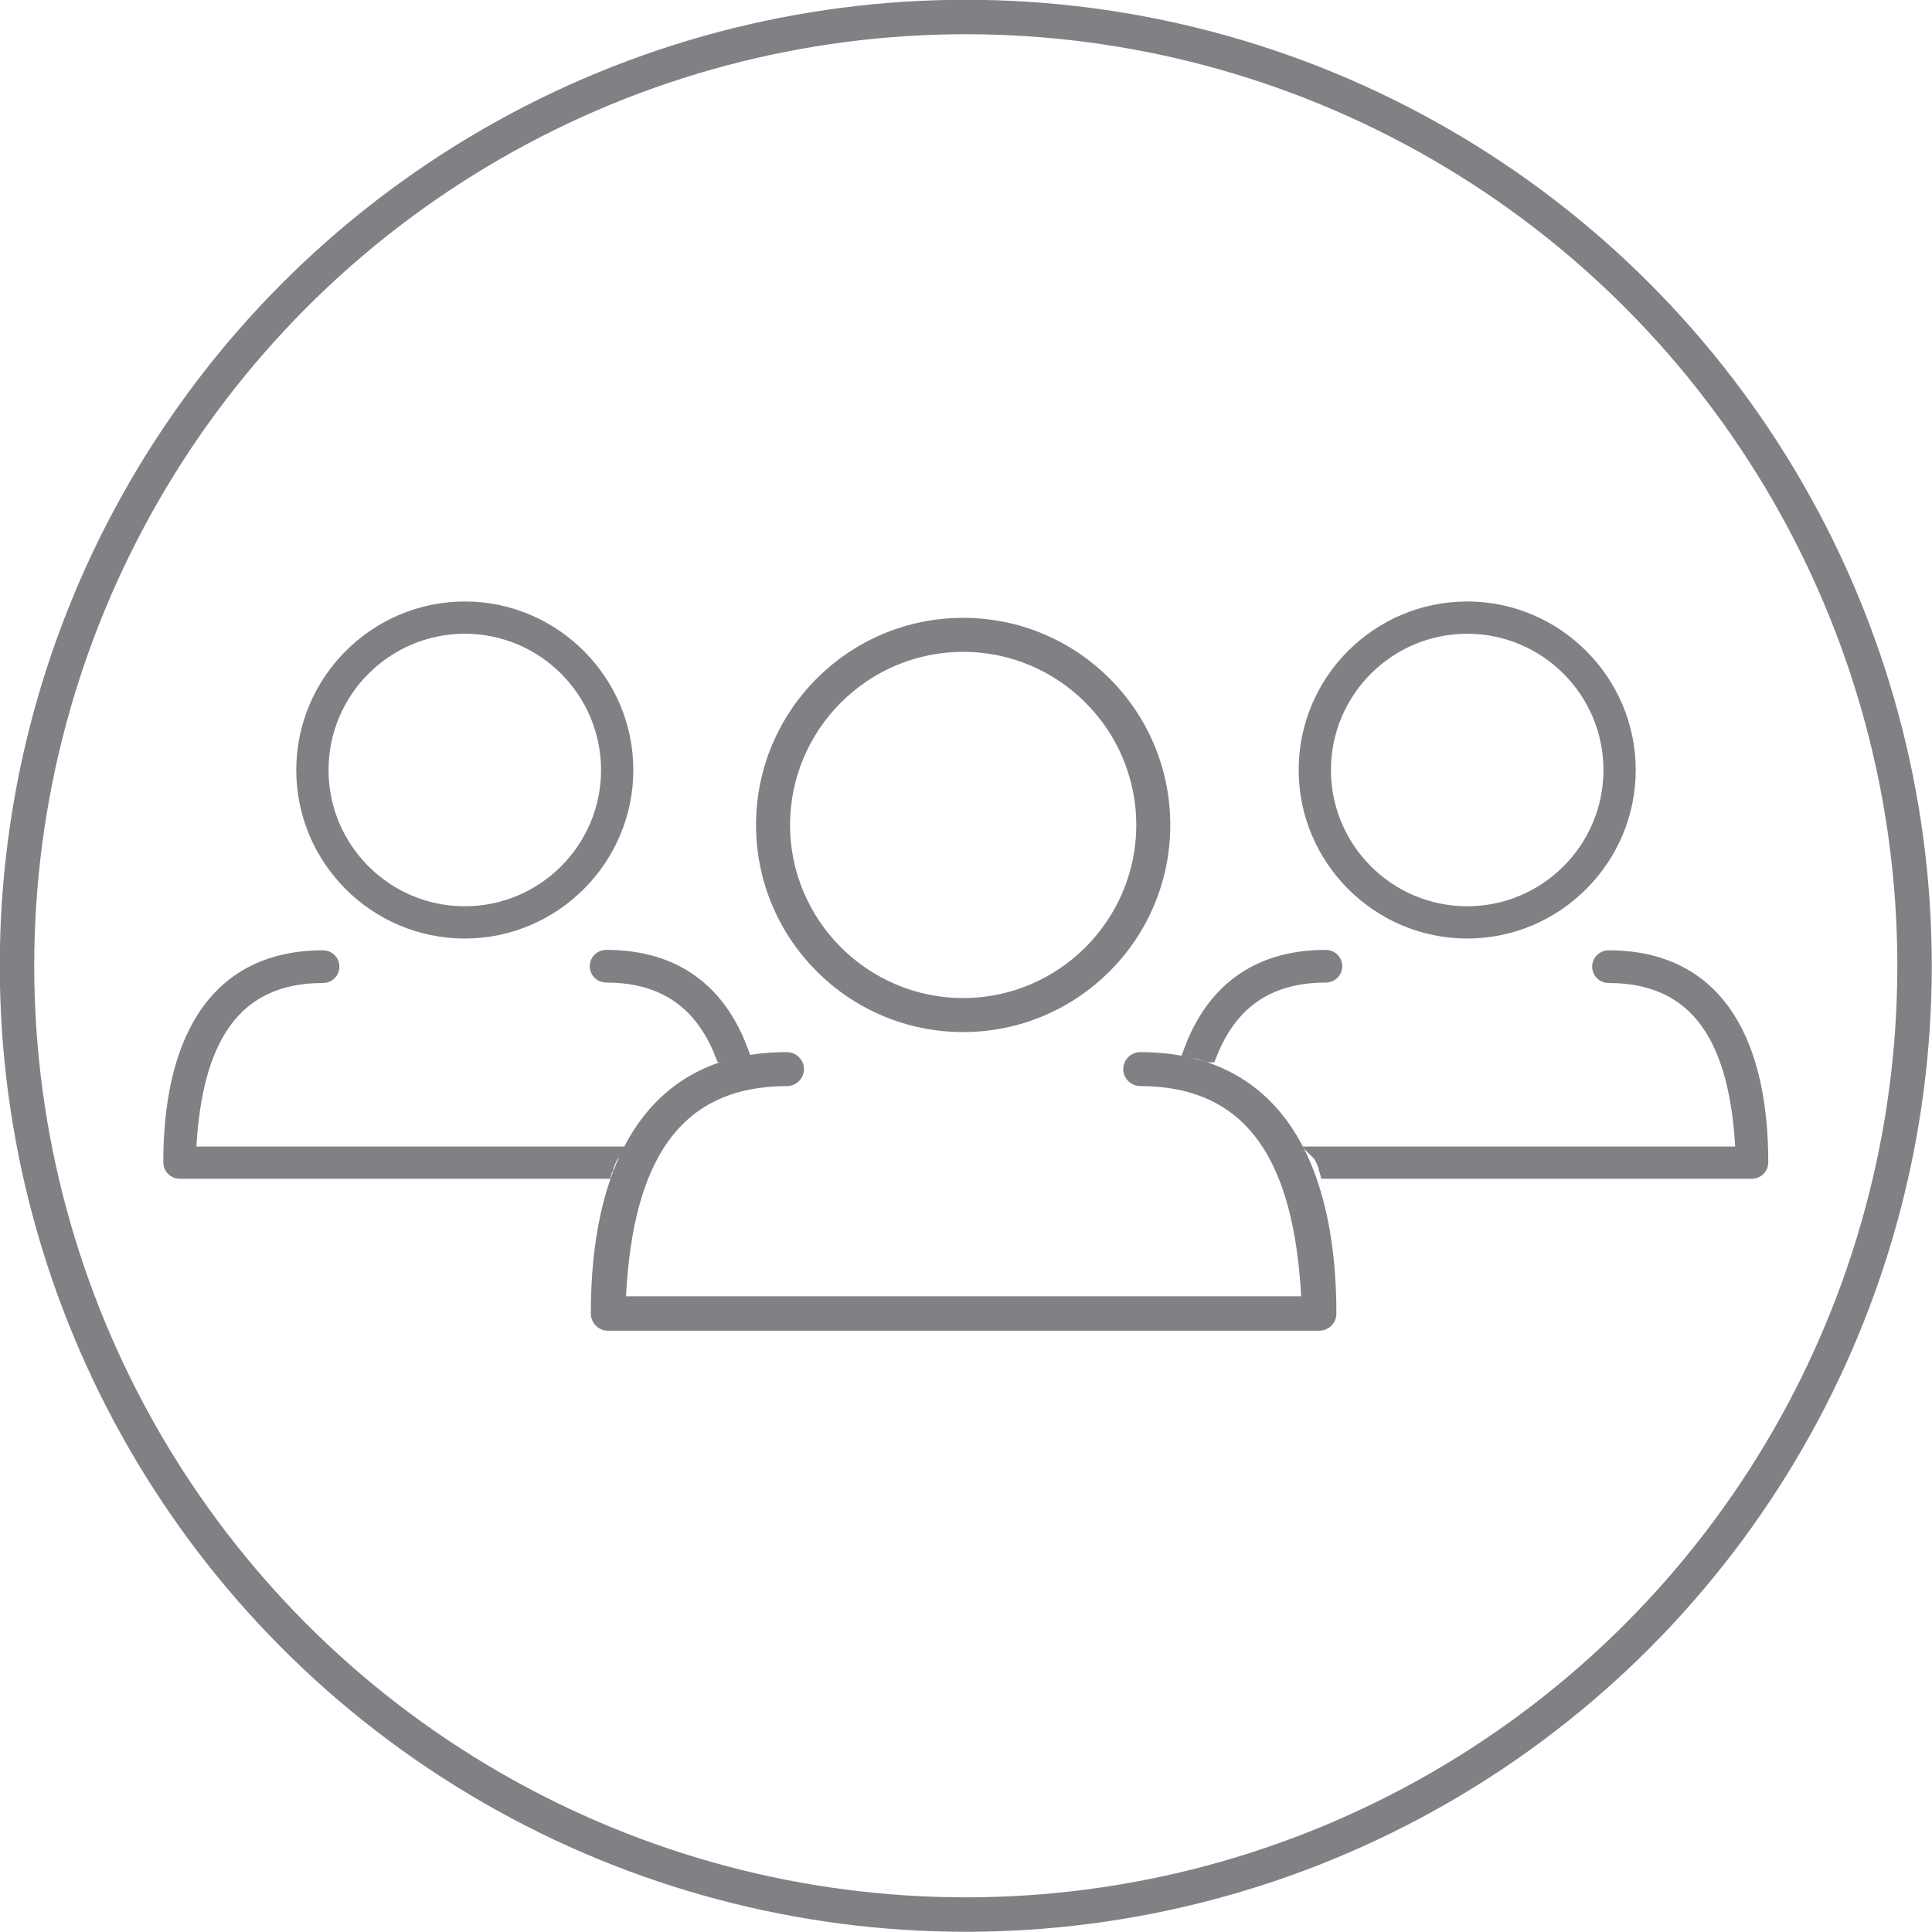
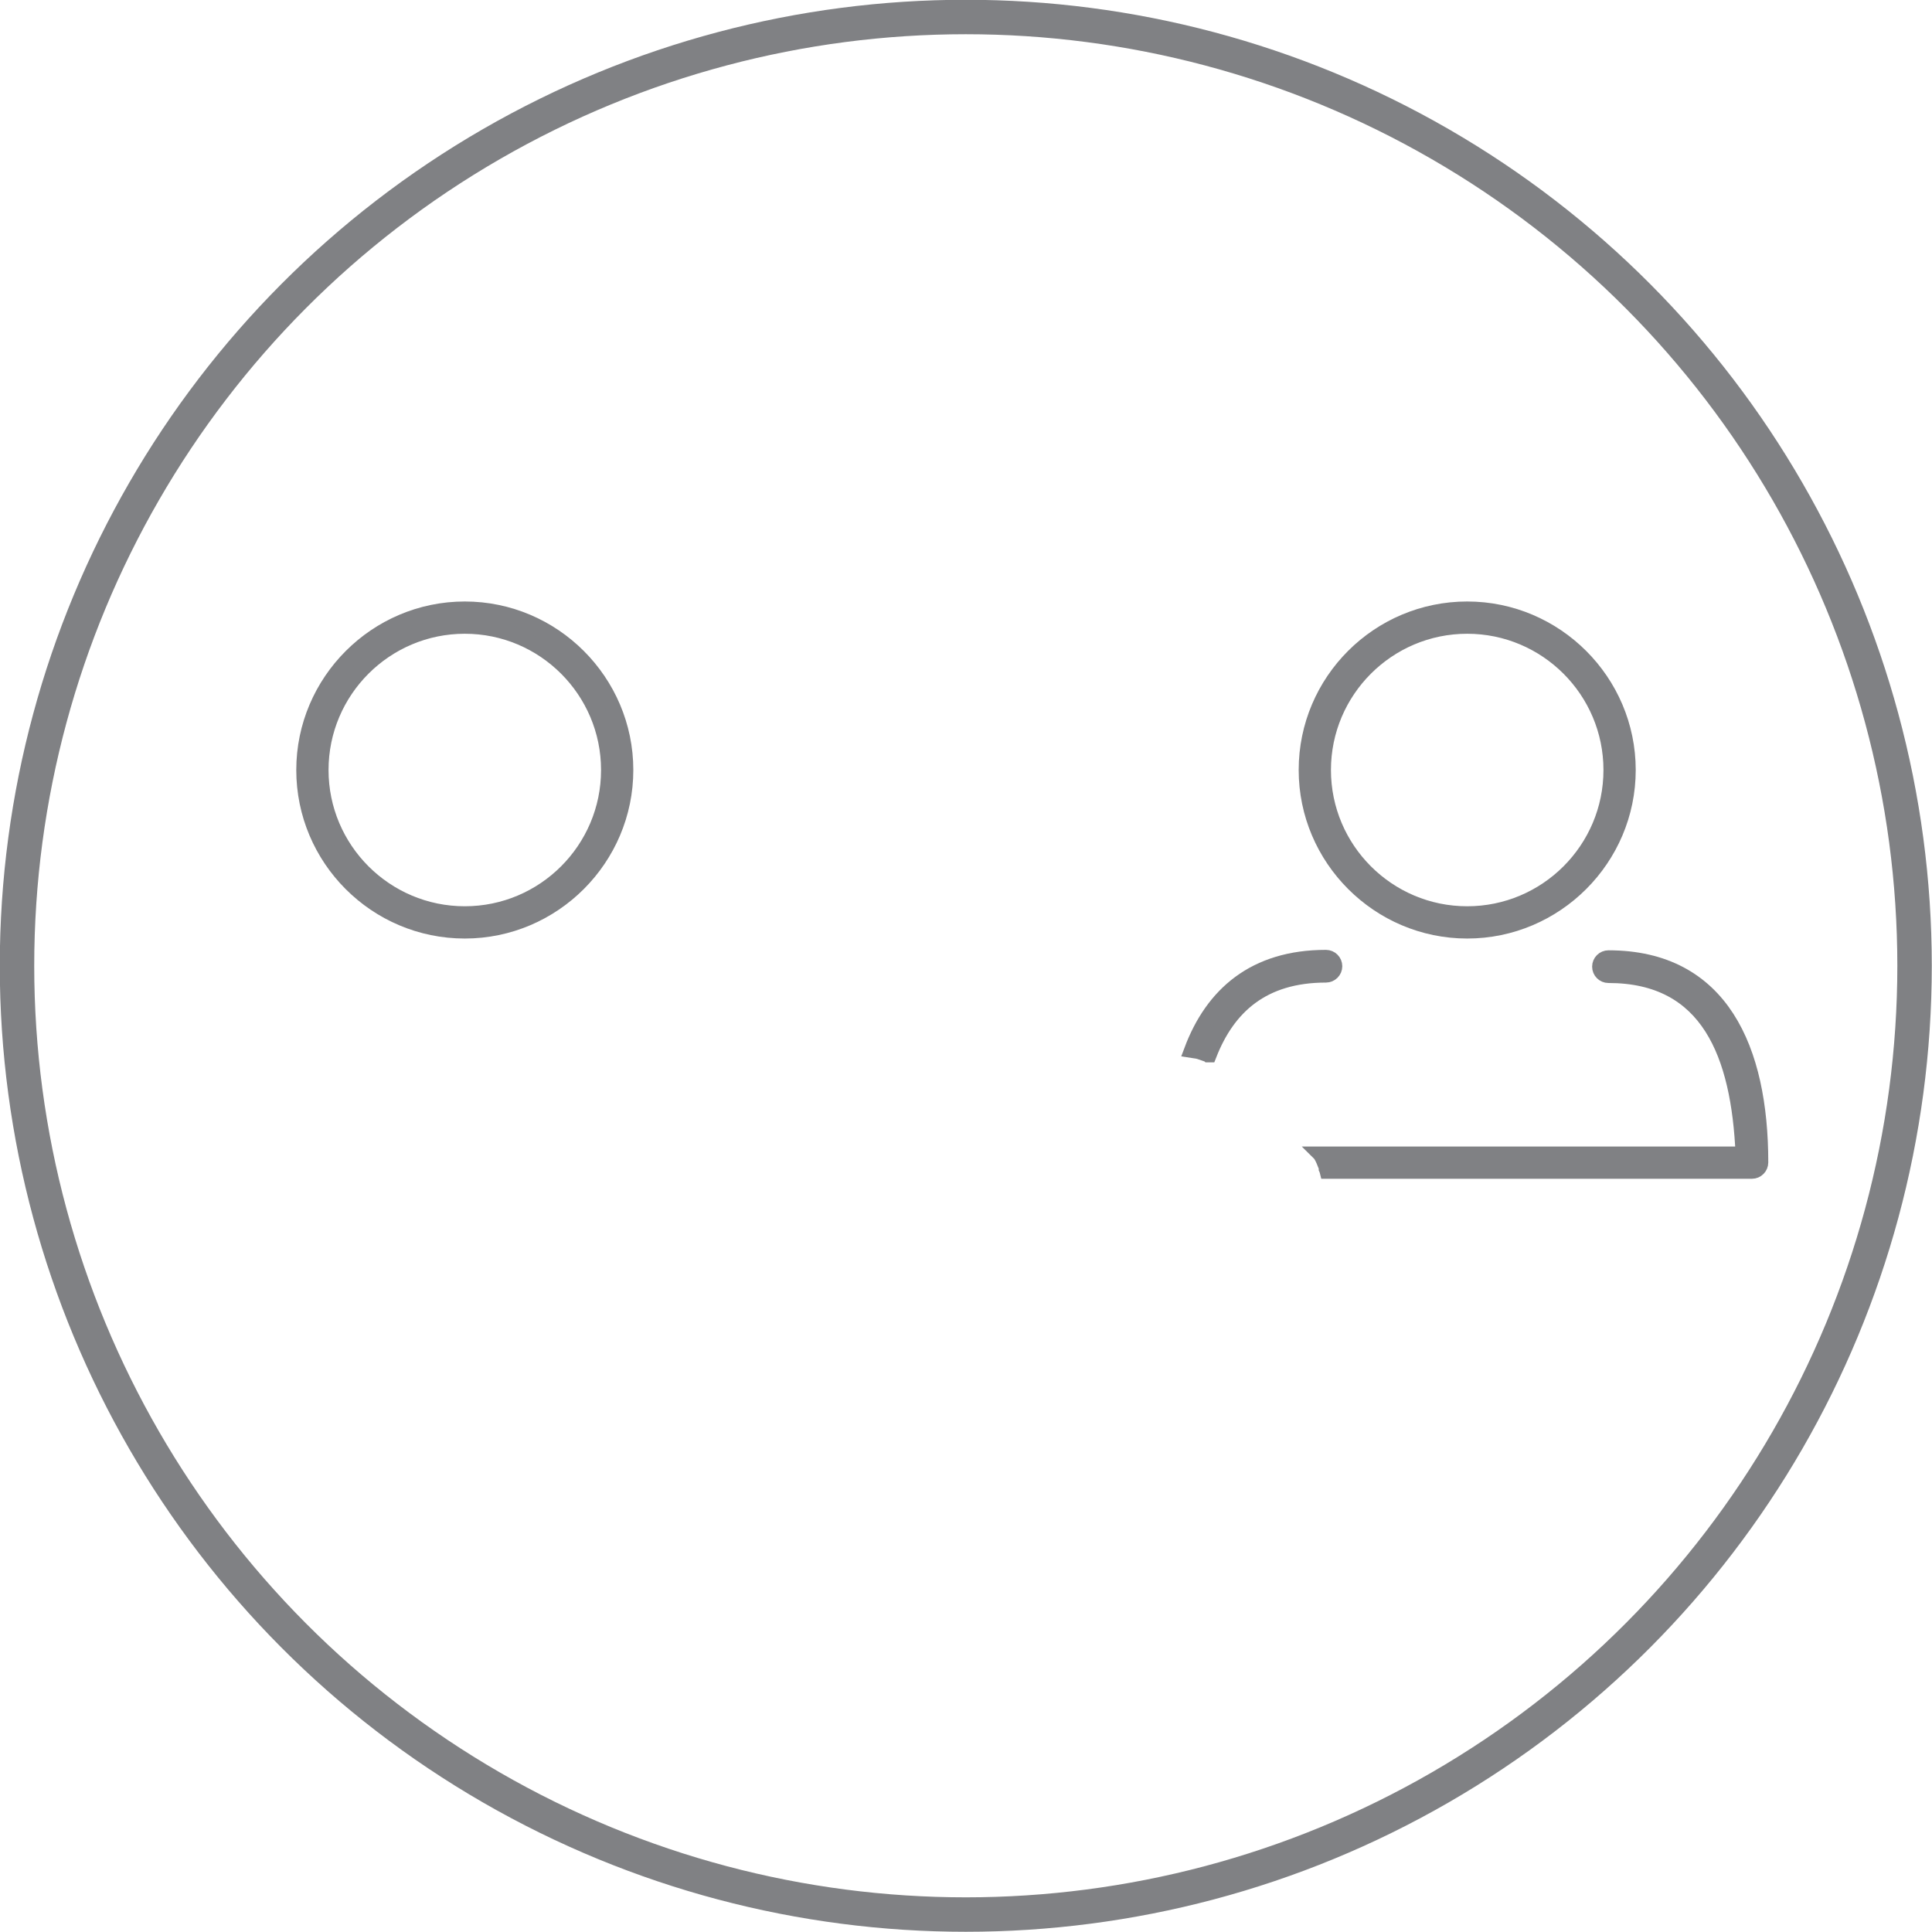
<svg xmlns="http://www.w3.org/2000/svg" id="Layer_2" data-name="Layer 2" viewBox="0 0 44.31 44.31">
  <defs>
    <style>
      .cls-1 {
        stroke-width: .3px;
      }

      .cls-1, .cls-2, .cls-3 {
        stroke: #808184;
        stroke-miterlimit: 10;
      }

      .cls-1, .cls-3 {
        fill: #808184;
      }

      .cls-2 {
        fill: none;
        stroke-width: .79px;
      }

      .cls-3 {
        stroke-width: .35px;
      }
    </style>
  </defs>
  <g id="Layer_1-2" data-name="Layer 1">
    <g>
      <circle class="cls-2" cx="22.15" cy="22.15" r="21.76" />
      <g>
        <g>
-           <path class="cls-1" d="M22.09,23.52c-2.54,0-4.6-2.06-4.6-4.6s2.06-4.6,4.6-4.6,4.6,2.06,4.6,4.6-2.06,4.6-4.6,4.6ZM22.09,14.8c-2.27,0-4.12,1.85-4.12,4.12s1.85,4.12,4.12,4.12,4.12-1.85,4.12-4.12-1.85-4.12-4.12-4.12Z" />
-           <path class="cls-1" d="M30.24,30.37H13.94c-.13,0-.24-.11-.24-.24,0-3.22,1.12-5.85,4.35-5.85.13,0,.24.11.24.24s-.11.24-.24.24c-2.87,0-3.73,2.27-3.85,5.12h15.8c-.13-2.84-.98-5.12-3.85-5.12-.13,0-.24-.11-.24-.24s.11-.24.24-.24c3.22,0,4.35,2.62,4.35,5.85,0,.13-.11.24-.24.24Z" />
-         </g>
+           </g>
        <g>
          <path class="cls-3" d="M10.66,21.35c-2.04,0-3.69-1.66-3.69-3.69s1.66-3.69,3.69-3.69,3.69,1.66,3.69,3.69-1.66,3.69-3.69,3.69ZM10.66,14.36c-1.82,0-3.3,1.48-3.3,3.3s1.48,3.3,3.3,3.3,3.3-1.48,3.3-3.3-1.48-3.3-3.3-3.3Z" />
          <g>
-             <path class="cls-3" d="M16.6,24.18s.03,0,.04-.01c0,0,0,0,.01,0,.05-.02.1-.03.15-.05.06-.02.12-.02.18-.03-.48-1.28-1.44-2.13-3.08-2.13-.11,0-.2.09-.2.2s.09.2.2.2c1.45,0,2.25.73,2.68,1.83,0,0,0,0,.01,0Z" />
-             <path class="cls-3" d="M13.89,26.79s0,0,0,0c0-.02.01-.05.02-.07.03-.08.06-.15.1-.22,0-.01.01-.02.02-.03H4.32c.1-2.28.79-4.1,3.09-4.1.11,0,.2-.09.2-.2s-.09-.2-.2-.2c-2.59,0-3.49,2.1-3.49,4.69,0,.11.09.2.2.2h9.74s.01-.04.02-.06Z" />
-           </g>
+             </g>
        </g>
        <g>
          <path class="cls-3" d="M29.96,17.66c0-2.04,1.66-3.69,3.69-3.69s3.69,1.66,3.69,3.69-1.66,3.69-3.69,3.69-3.69-1.66-3.69-3.69ZM30.35,17.66c0,1.82,1.48,3.3,3.3,3.3s3.3-1.48,3.3-3.3-1.48-3.3-3.3-3.3-3.3,1.48-3.3,3.3Z" />
          <g>
            <path class="cls-3" d="M27.71,24.18s-.03,0-.04-.01c0,0,0,0-.01,0-.05-.02-.1-.03-.15-.05-.06-.02-.12-.02-.18-.03.48-1.28,1.44-2.13,3.08-2.13.11,0,.2.09.2.2,0,.11-.09.2-.2.2-1.45,0-2.25.73-2.68,1.83,0,0,0,0-.01,0Z" />
            <path class="cls-3" d="M30.42,26.79s0,0,0,0c0-.02-.01-.05-.02-.07-.03-.08-.06-.15-.1-.22,0-.01-.01-.02-.02-.03h9.7c-.1-2.28-.79-4.1-3.09-4.1-.11,0-.2-.09-.2-.2s.09-.2.2-.2c2.59,0,3.49,2.1,3.49,4.69,0,.11-.09.2-.2.2h-9.74s-.01-.04-.02-.06Z" />
          </g>
        </g>
      </g>
    </g>
  </g>
</svg>